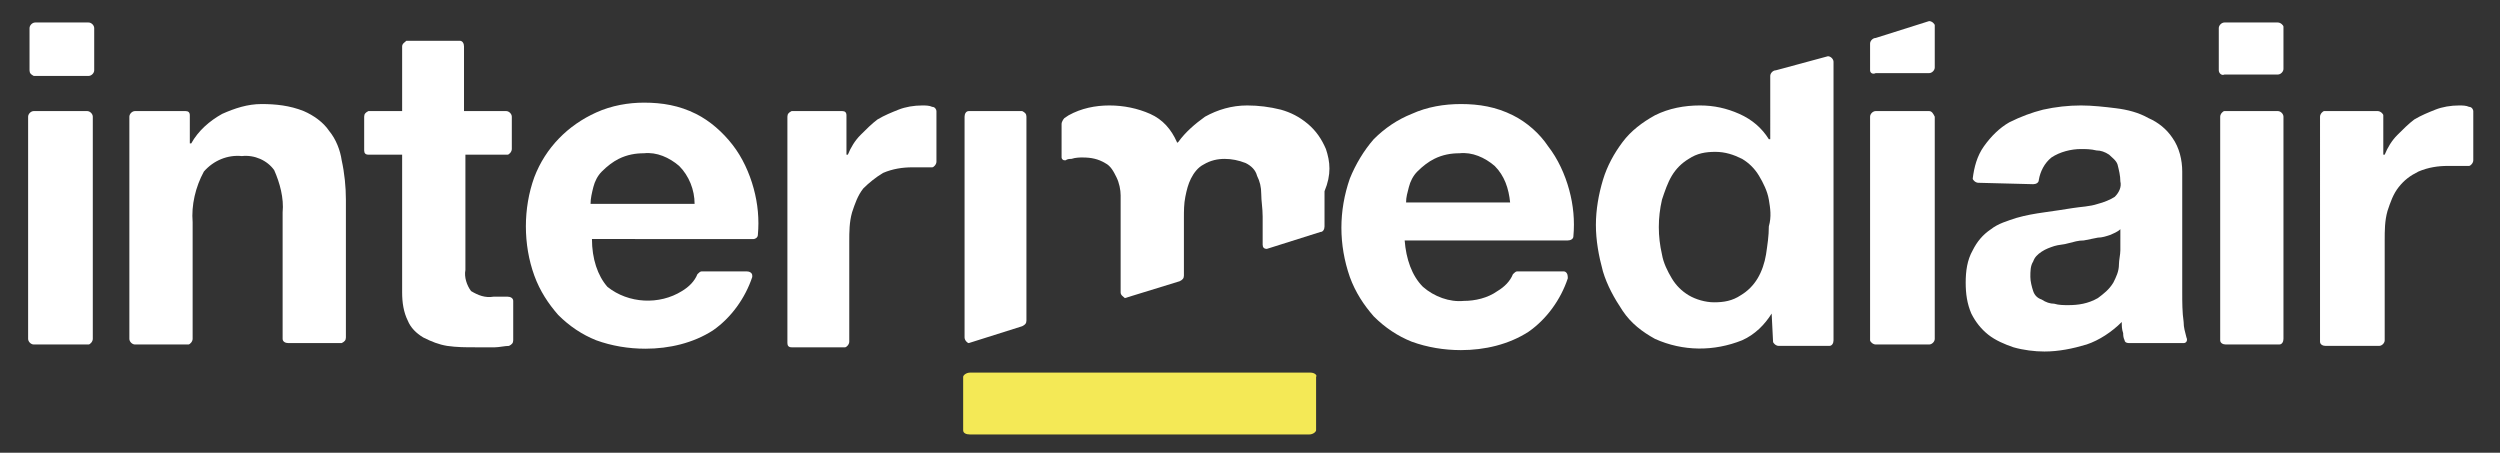
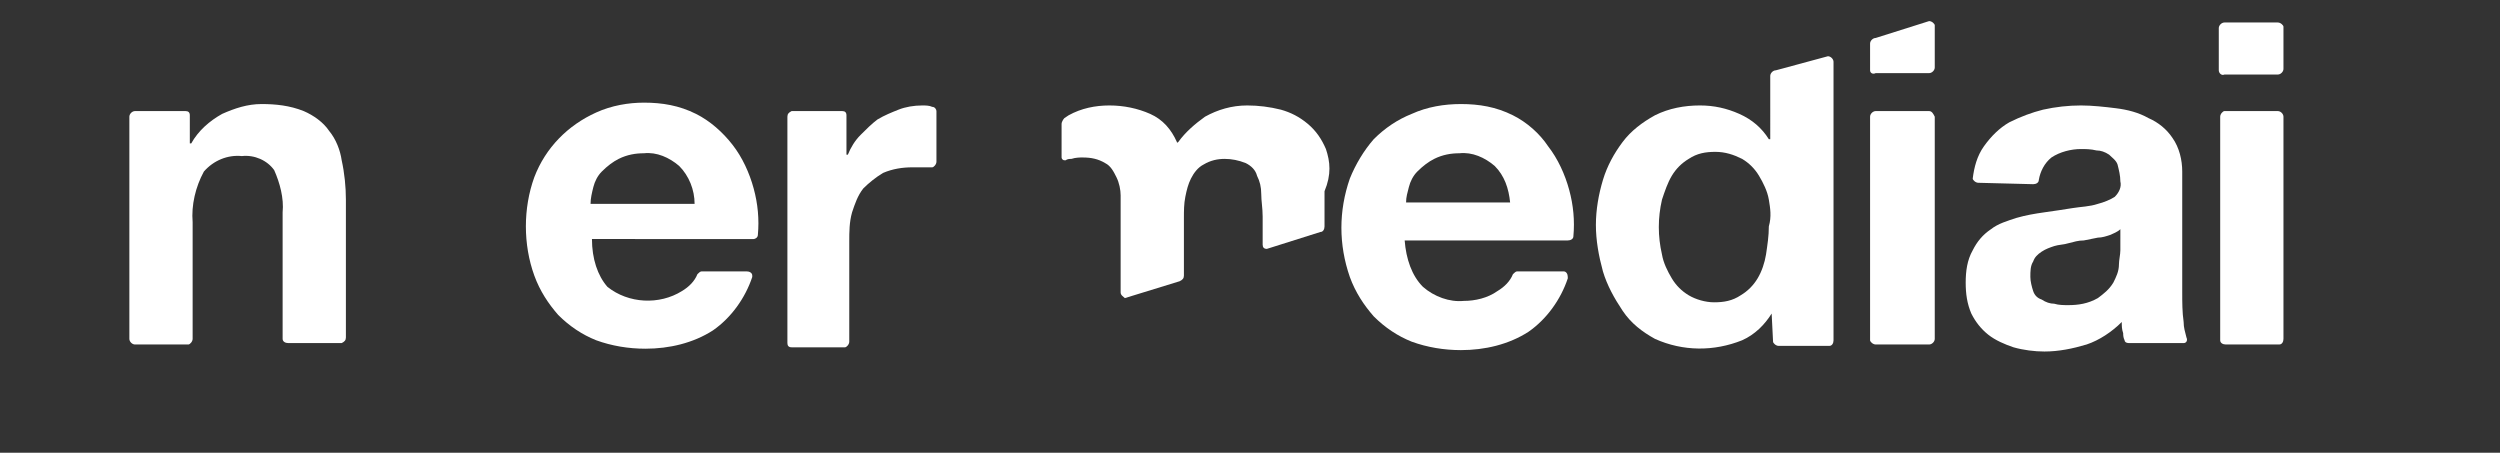
<svg xmlns="http://www.w3.org/2000/svg" version="1.1" id="Layer_1" x="0px" y="0px" viewBox="0 0 177.8 32.2" style="enable-background:new 0 0 177.8 32.2;" xml:space="preserve">
  <rect x="0" y="0" width="177.8" height="32.2" fill="#333333" stroke="none" />
  <style type="text/css">
	.st0{fill:#FFFFFF;}
	.st1{fill:#F4E956;}
</style>
  <g>
-     <path class="st0" d="M2.1,5V2c0-0.2,0.2-0.4,0.4-0.4l0,0h3.8c0.2,0,0.4,0.2,0.4,0.4v3c0,0.2-0.2,0.4-0.4,0.4H2.4   C2.2,5.3,2.1,5.2,2.1,5L2.1,5z M6.6,8.3v15.8c0,0.2-0.2,0.4-0.3,0.4c0,0,0,0,0,0H2.4c-0.2,0-0.4-0.2-0.4-0.4l0,0V8.3   c0-0.2,0.2-0.4,0.4-0.4l0,0h3.8C6.4,7.9,6.6,8.1,6.6,8.3C6.6,8.3,6.6,8.3,6.6,8.3z" />
    <path class="st0" d="M13.2,7.9c0.2,0,0.3,0.1,0.3,0.3c0,0,0,0,0,0v2h0.1c0.5-0.9,1.3-1.6,2.2-2.1c0.9-0.4,1.8-0.7,2.8-0.7   c1,0,2,0.1,3,0.5c0.7,0.3,1.4,0.8,1.8,1.4c0.5,0.6,0.8,1.4,0.9,2.1c0.2,0.9,0.3,1.9,0.3,2.8v9.8c0,0.2-0.1,0.3-0.3,0.4c0,0,0,0,0,0   h-3.8c-0.2,0-0.4-0.1-0.4-0.3c0,0,0,0,0,0v-9c0.1-1-0.2-2.1-0.6-3c-0.5-0.7-1.4-1.1-2.3-1c-1-0.1-2,0.3-2.7,1.1   c-0.6,1.1-0.9,2.4-0.8,3.6v8.3c0,0.2-0.2,0.4-0.3,0.4H9.6c-0.2,0-0.4-0.2-0.4-0.4l0,0V8.3c0-0.2,0.2-0.4,0.4-0.4l0,0H13.2z" />
-     <path class="st0" d="M36.4,8.3v2.3c0,0.2-0.2,0.4-0.3,0.4h-3v8.2c-0.1,0.5,0.1,1.1,0.4,1.5c0.5,0.3,1,0.5,1.6,0.4   c0.2,0,0.5,0,0.7,0c0.1,0,0.2,0,0.3,0c0.2,0,0.4,0.1,0.4,0.3c0,0,0,0,0,0v2.8c0,0.2-0.1,0.3-0.3,0.4c-0.3,0-0.7,0.1-1,0.1h-1.4   c-0.7,0-1.3,0-2-0.1c-0.6-0.1-1.1-0.3-1.7-0.6c-0.5-0.3-0.9-0.7-1.1-1.2c-0.3-0.6-0.4-1.3-0.4-2v-9.8h-2.4c-0.2,0-0.3-0.1-0.3-0.3   c0,0,0,0,0,0V8.3c0-0.2,0.1-0.3,0.3-0.4c0,0,0,0,0,0h2.4V3.3c0-0.2,0.2-0.3,0.3-0.4h3.8c0.2,0,0.3,0.2,0.3,0.4v4.6h3   C36.2,7.9,36.4,8.1,36.4,8.3z" />
    <path class="st0" d="M43.2,20.4c1.5,1.2,3.7,1.3,5.3,0.3c0.5-0.3,0.9-0.7,1.1-1.2c0.1-0.1,0.2-0.2,0.3-0.2h3.2   c0.2,0,0.4,0.1,0.4,0.3c0,0,0,0.1,0,0.1c-0.5,1.5-1.5,2.9-2.8,3.8c-1.4,0.9-3.1,1.3-4.8,1.3c-1.2,0-2.4-0.2-3.5-0.6   c-1-0.4-1.9-1-2.7-1.8c-0.7-0.8-1.3-1.7-1.7-2.8c-0.4-1.1-0.6-2.3-0.6-3.5c0-1.2,0.2-2.4,0.6-3.5c0.8-2.1,2.4-3.7,4.4-4.6   c1.1-0.5,2.3-0.7,3.4-0.7c1.3,0,2.5,0.2,3.7,0.8c1,0.5,1.9,1.3,2.6,2.2c0.7,0.9,1.2,2,1.5,3.1c0.3,1.1,0.4,2.2,0.3,3.3   c0,0.2-0.2,0.3-0.3,0.3H42.1C42.1,18.4,42.5,19.6,43.2,20.4z M48.3,11.8c-0.7-0.6-1.6-1-2.5-0.9c-0.6,0-1.2,0.1-1.8,0.4   c-0.4,0.2-0.8,0.5-1.2,0.9c-0.3,0.3-0.5,0.7-0.6,1.1c-0.1,0.4-0.2,0.8-0.2,1.2h7.4C49.4,13.5,49,12.5,48.3,11.8L48.3,11.8z" />
    <path class="st0" d="M59.9,7.9c0.2,0,0.3,0.1,0.3,0.3c0,0,0,0,0,0V11h0.1c0.2-0.5,0.5-1,0.9-1.4c0.4-0.4,0.8-0.8,1.2-1.1   c0.5-0.3,1-0.5,1.5-0.7c0.5-0.2,1.1-0.3,1.7-0.3c0.2,0,0.5,0,0.7,0.1c0.2,0,0.3,0.2,0.3,0.3v3.6c0,0.2-0.2,0.4-0.3,0.4   c0,0,0,0-0.1,0h-0.4c-0.3,0-0.6,0-0.9,0c-0.7,0-1.4,0.1-2.1,0.4c-0.5,0.3-1,0.7-1.4,1.1c-0.4,0.5-0.6,1.1-0.8,1.7   c-0.2,0.7-0.2,1.4-0.2,2.1v7.1c0,0.2-0.2,0.4-0.3,0.4c0,0,0,0,0,0h-3.8c-0.2,0-0.3-0.1-0.3-0.3c0,0,0,0,0,0V8.3   c0-0.2,0.1-0.3,0.3-0.4c0,0,0,0,0,0H59.9z" />
    <path class="st0" d="M101.2,20.4c0.8,0.7,1.9,1.1,2.9,1c0.8,0,1.7-0.2,2.4-0.7c0.5-0.3,0.9-0.7,1.1-1.2c0.1-0.1,0.2-0.2,0.3-0.2   h3.3c0.2,0,0.3,0.2,0.3,0.4c0,0,0,0.1,0,0.1c-0.5,1.5-1.5,2.9-2.8,3.8c-1.4,0.9-3.1,1.3-4.8,1.3c-1.2,0-2.4-0.2-3.5-0.6   c-1-0.4-1.9-1-2.7-1.8c-0.7-0.8-1.3-1.7-1.7-2.8c-0.8-2.3-0.8-4.7,0-7c0.4-1,1-2,1.7-2.8c0.8-0.8,1.7-1.4,2.7-1.8   c1.1-0.5,2.3-0.7,3.5-0.7c1.3,0,2.5,0.2,3.7,0.8c1,0.5,1.9,1.3,2.5,2.2c0.7,0.9,1.2,2,1.5,3.1c0.3,1.1,0.4,2.2,0.3,3.3   c0,0.2-0.2,0.3-0.4,0.3h-11.6C100,18.4,100.4,19.6,101.2,20.4z M106.3,11.8c-0.7-0.6-1.6-1-2.5-0.9c-0.6,0-1.2,0.1-1.8,0.4   c-0.4,0.2-0.8,0.5-1.2,0.9c-0.3,0.3-0.5,0.7-0.6,1.1c-0.1,0.4-0.2,0.7-0.2,1.1h7.4C107.3,13.4,107,12.5,106.3,11.8L106.3,11.8z" />
    <path class="st0" d="M126,22.3c-0.5,0.8-1.2,1.5-2.1,1.9c-2,0.8-4.2,0.8-6.2-0.1c-0.9-0.5-1.7-1.1-2.3-2c-0.6-0.9-1.1-1.8-1.4-2.8   c-0.3-1.1-0.5-2.2-0.5-3.3c0-1.1,0.2-2.2,0.5-3.2c0.3-1,0.8-1.9,1.4-2.7c0.6-0.8,1.4-1.4,2.3-1.9c1-0.5,2.1-0.7,3.2-0.7   c1,0,1.9,0.2,2.8,0.6c0.9,0.4,1.6,1,2.1,1.8h0.1V5.4c0-0.2,0.2-0.4,0.4-0.4L130,4c0.2,0,0.4,0.2,0.4,0.4v19.8   c0,0.2-0.1,0.4-0.3,0.4c0,0,0,0,0,0h-3.6c-0.2,0-0.4-0.2-0.4-0.3c0,0,0,0,0,0L126,22.3L126,22.3z M125.8,14.2   c-0.1-0.6-0.4-1.2-0.7-1.7c-0.3-0.5-0.7-0.9-1.2-1.2c-0.6-0.3-1.2-0.5-1.9-0.5c-0.7,0-1.3,0.1-1.9,0.5c-0.5,0.3-0.9,0.7-1.2,1.2   c-0.3,0.5-0.5,1.1-0.7,1.7c-0.3,1.3-0.3,2.6,0,3.9c0.1,0.6,0.4,1.2,0.7,1.7c0.3,0.5,0.7,0.9,1.2,1.2c0.5,0.3,1.2,0.5,1.8,0.5   c0.7,0,1.3-0.1,1.9-0.5c0.5-0.3,0.9-0.7,1.2-1.2c0.3-0.5,0.5-1.1,0.6-1.7c0.1-0.7,0.2-1.3,0.2-2C126,15.4,125.9,14.8,125.8,14.2   L125.8,14.2z" />
    <path class="st0" d="M133,5V3.1c0-0.2,0.2-0.4,0.4-0.4l3.8-1.2c0.2,0,0.4,0.2,0.4,0.3c0,0,0,0,0,0v3c0,0.2-0.2,0.4-0.4,0.4l0,0   h-3.8C133.2,5.3,133,5.2,133,5z M137.6,8.3v15.8c0,0.2-0.2,0.4-0.4,0.4l0,0h-3.8c-0.2,0-0.4-0.2-0.4-0.3c0,0,0,0,0,0V8.3   c0-0.2,0.2-0.4,0.4-0.4l0,0h3.8C137.4,7.9,137.5,8.1,137.6,8.3L137.6,8.3z" />
-     <path class="st0" d="M73,9.9V8.3c0-0.2-0.1-0.3-0.3-0.4c0,0,0,0,0,0h-3.8c-0.2,0-0.3,0.2-0.3,0.4V24c0,0.2,0.2,0.4,0.3,0.4l3.8-1.2   c0.2-0.1,0.3-0.2,0.3-0.4v-8c0-0.1,0-0.2,0-0.3L73,9.9L73,9.9z" />
-     <path class="st1" d="M93.2,26.5H69c-0.3,0-0.5,0.2-0.5,0.3v3.8c0,0.2,0.2,0.3,0.5,0.3h24.1c0.3,0,0.5-0.2,0.5-0.3v-3.8   C93.7,26.7,93.5,26.5,93.2,26.5z" />
    <path class="st0" d="M94.3,10.6C94,9.9,93.6,9.3,93,8.8c-0.6-0.5-1.2-0.8-1.9-1c-0.8-0.2-1.6-0.3-2.4-0.3c-1.1,0-2.1,0.3-3,0.8   c-0.7,0.5-1.4,1.1-1.9,1.8c0,0-0.1,0.1-0.1,0c0,0,0,0,0,0c-0.4-0.9-1-1.6-1.9-2c-0.9-0.4-1.9-0.6-2.9-0.6c-1,0-2,0.2-2.9,0.7   l-0.3,0.2c-0.1,0.1-0.2,0.3-0.2,0.4v2.4c0,0.1,0.1,0.2,0.2,0.2c0,0,0.1,0,0.1,0c0.1-0.1,0.3-0.1,0.4-0.1c0.3-0.1,0.6-0.1,0.8-0.1   c0.6,0,1.1,0.1,1.6,0.4c0.4,0.2,0.6,0.6,0.8,1c0.2,0.4,0.3,0.9,0.3,1.3c0,0.5,0,1,0,1.5v5.4c0,0.2,0.2,0.3,0.3,0.4l0,0l3.9-1.2   c0.2-0.1,0.3-0.2,0.3-0.4v-4.1c0-0.5,0-1,0.1-1.5c0.1-0.5,0.2-0.9,0.4-1.3c0.2-0.4,0.5-0.8,0.9-1c0.5-0.3,1-0.4,1.5-0.4   c0.5,0,1,0.1,1.5,0.3c0.4,0.2,0.7,0.5,0.8,0.9c0.2,0.4,0.3,0.8,0.3,1.3c0,0.5,0.1,1,0.1,1.6v2c0,0.2,0.1,0.3,0.3,0.3c0,0,0,0,0,0   l0,0l3.8-1.2c0.2,0,0.3-0.2,0.3-0.4v-2.5C94.7,12.4,94.6,11.5,94.3,10.6z" />
    <path class="st0" d="M140.7,13c-0.2,0-0.4-0.2-0.4-0.3c0,0,0,0,0,0c0.1-0.8,0.3-1.6,0.8-2.3c0.5-0.7,1.1-1.3,1.8-1.7   c0.8-0.4,1.6-0.7,2.4-0.9c0.9-0.2,1.8-0.3,2.7-0.3c0.8,0,1.7,0.1,2.5,0.2c0.8,0.1,1.6,0.3,2.3,0.7c0.7,0.3,1.3,0.8,1.7,1.4   c0.5,0.7,0.7,1.6,0.7,2.4v8.6c0,0.7,0,1.4,0.1,2.1c0,0.4,0.1,0.7,0.2,1.1c0.1,0.2,0,0.4-0.2,0.4c0,0-0.1,0-0.1,0h-3.8   c-0.2,0-0.3-0.1-0.3-0.2c-0.1-0.2-0.1-0.4-0.1-0.5c-0.1-0.3-0.1-0.5-0.1-0.8c-0.7,0.7-1.6,1.3-2.5,1.6c-1,0.3-2,0.5-3,0.5   c-0.7,0-1.5-0.1-2.2-0.3c-0.6-0.2-1.3-0.5-1.8-0.9c-0.5-0.4-0.9-0.9-1.2-1.5c-0.3-0.7-0.4-1.4-0.4-2.2c0-0.8,0.1-1.6,0.5-2.3   c0.3-0.6,0.7-1.1,1.3-1.5c0.5-0.4,1.2-0.6,1.8-0.8c0.7-0.2,1.3-0.3,2-0.4c0.7-0.1,1.4-0.2,2-0.3c0.6-0.1,1.2-0.1,1.8-0.3   c0.4-0.1,0.9-0.3,1.2-0.5c0.3-0.3,0.5-0.7,0.4-1.1c0-0.4-0.1-0.8-0.2-1.2c-0.1-0.3-0.4-0.5-0.6-0.7c-0.3-0.2-0.6-0.3-0.9-0.3   c-0.4-0.1-0.8-0.1-1.1-0.1c-0.7,0-1.5,0.2-2.1,0.6c-0.5,0.4-0.8,1-0.9,1.6c0,0.2-0.2,0.3-0.4,0.3L140.7,13z M150.8,16.3   c-0.2,0.2-0.5,0.3-0.7,0.4c-0.3,0.1-0.6,0.2-0.9,0.2l-1,0.2c-0.4,0-0.7,0.1-1.1,0.2c-0.3,0.1-0.7,0.1-1,0.2   c-0.3,0.1-0.6,0.2-0.9,0.4c-0.3,0.2-0.5,0.4-0.6,0.7c-0.2,0.3-0.2,0.7-0.2,1.1c0,0.3,0.1,0.7,0.2,1c0.1,0.3,0.3,0.5,0.6,0.6   c0.3,0.2,0.6,0.3,0.9,0.3c0.3,0.1,0.7,0.1,1,0.1c0.7,0,1.4-0.1,2.1-0.5c0.4-0.3,0.8-0.6,1.1-1.1c0.2-0.4,0.4-0.8,0.4-1.3   c0-0.3,0.1-0.7,0.1-1V16.3z" />
    <path class="st0" d="M157.8,5V2c0-0.2,0.2-0.4,0.4-0.4h3.8c0.2,0,0.4,0.2,0.4,0.3c0,0,0,0,0,0v3c0,0.2-0.2,0.4-0.4,0.4l0,0h-3.8   C158,5.4,157.8,5.2,157.8,5C157.8,5,157.8,5,157.8,5z M162.4,8.3v15.8c0,0.2-0.1,0.4-0.3,0.4c0,0,0,0,0,0h-3.8   c-0.2,0-0.4-0.1-0.4-0.3c0,0,0,0,0,0V8.3c0-0.2,0.2-0.4,0.3-0.4c0,0,0,0,0,0h3.8C162.2,7.9,162.4,8.1,162.4,8.3   C162.4,8.3,162.4,8.3,162.4,8.3z" />
-     <path class="st0" d="M169.1,7.9c0.2,0,0.4,0.2,0.4,0.3c0,0,0,0,0,0V11h0.1c0.2-0.5,0.5-1,0.9-1.4c0.4-0.4,0.8-0.8,1.2-1.1   c0.5-0.3,1-0.5,1.5-0.7c0.5-0.2,1.1-0.3,1.7-0.3c0.2,0,0.5,0,0.7,0.1c0.2,0,0.3,0.2,0.3,0.3v3.5c0,0.2-0.2,0.4-0.3,0.4   c0,0,0,0-0.1,0H175c-0.3,0-0.6,0-0.9,0c-0.7,0-1.4,0.1-2.1,0.4c-0.6,0.3-1,0.6-1.4,1.1c-0.4,0.5-0.6,1.1-0.8,1.7   c-0.2,0.7-0.2,1.4-0.2,2.1v7.1c0,0.2-0.2,0.4-0.4,0.4l0,0h-3.8c-0.2,0-0.4-0.1-0.4-0.3c0,0,0,0,0,0V8.3c0-0.2,0.2-0.4,0.3-0.4   c0,0,0,0,0,0H169.1z" />
  </g>
</svg>